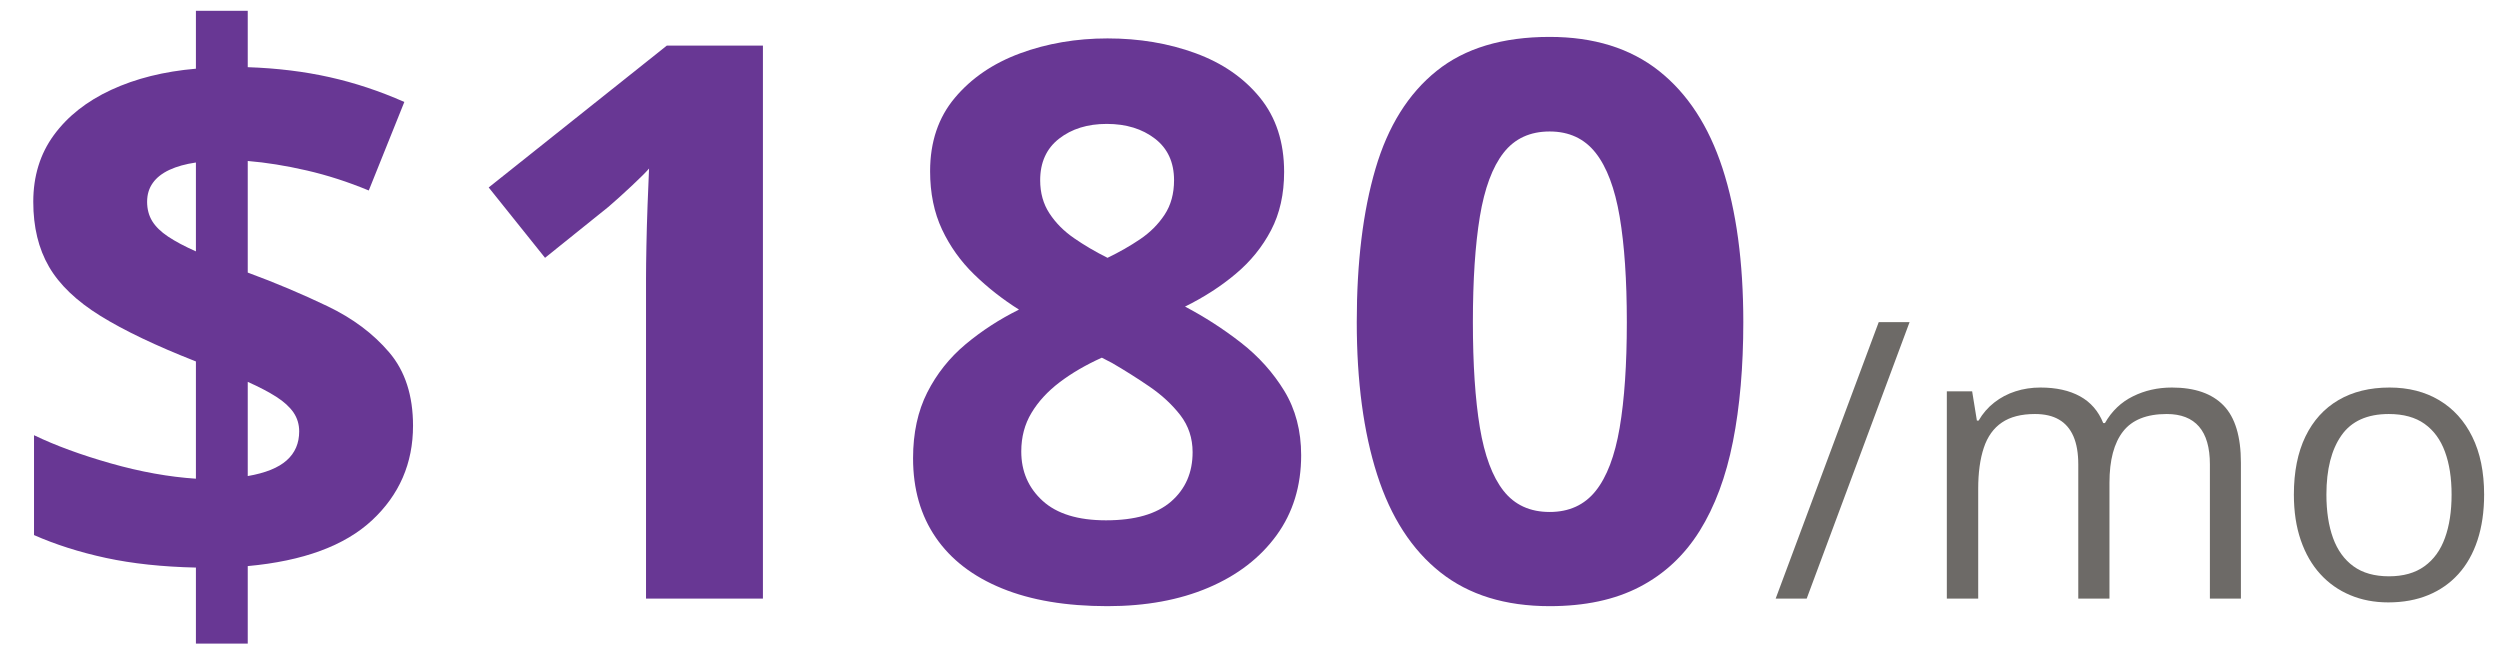
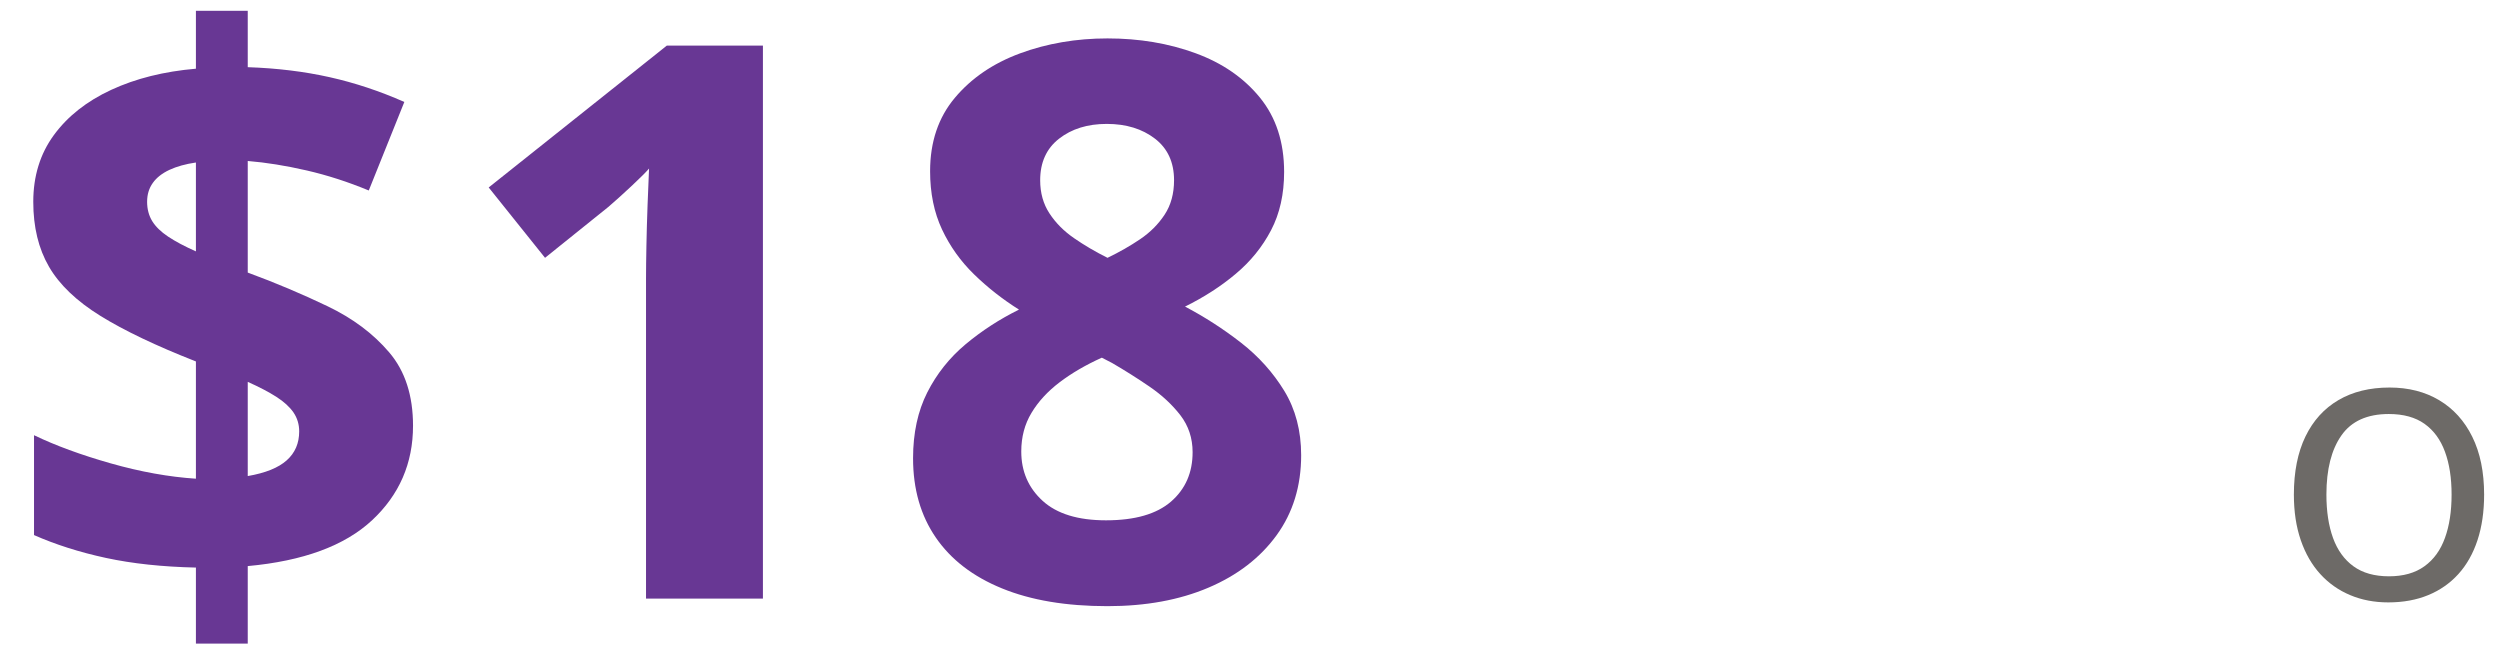
<svg xmlns="http://www.w3.org/2000/svg" width="71px" height="19px" viewBox="0 0 71 19" version="1.1">
  <title>$180/mo copy 2</title>
  <g id="Page-1" stroke="none" stroke-width="1" fill="none" fill-rule="evenodd" opacity="0.95">
    <g id="Artboard" transform="translate(-240, -164)" fill-rule="nonzero">
      <g id="$180/mo-copy-2" transform="translate(240.945, 164.307)">
        <path d="M4.619,17.972 L4.619,15.812 C3.667,15.791 2.816,15.7 2.068,15.539 C1.319,15.377 0.637,15.161 0.021,14.889 L0.021,12.053 C0.63,12.346 1.357,12.613 2.202,12.853 C3.047,13.093 3.853,13.238 4.619,13.288 L4.619,9.958 C3.488,9.514 2.583,9.083 1.907,8.664 C1.23,8.245 0.743,7.779 0.446,7.267 C0.149,6.755 0,6.141 0,5.425 C0,4.694 0.195,4.062 0.585,3.529 C0.976,2.995 1.518,2.567 2.213,2.245 C2.908,1.923 3.71,1.722 4.619,1.644 L4.619,0 L6.091,0 L6.091,1.601 C6.922,1.629 7.697,1.724 8.417,1.885 C9.136,2.046 9.843,2.281 10.538,2.589 L9.528,5.103 C8.941,4.859 8.352,4.669 7.761,4.533 C7.17,4.397 6.614,4.308 6.091,4.265 L6.091,7.434 C6.886,7.727 7.641,8.046 8.357,8.39 C9.074,8.733 9.657,9.17 10.108,9.7 C10.56,10.23 10.785,10.925 10.785,11.784 C10.785,12.851 10.397,13.746 9.62,14.47 C8.843,15.193 7.666,15.626 6.091,15.77 L6.091,17.972 L4.619,17.972 Z M6.091,13.213 C6.592,13.127 6.961,12.978 7.197,12.767 C7.434,12.556 7.552,12.282 7.552,11.945 C7.552,11.745 7.498,11.566 7.391,11.408 C7.283,11.251 7.12,11.102 6.902,10.962 C6.683,10.823 6.413,10.681 6.091,10.538 L6.091,13.213 Z M4.619,6.832 L4.619,4.308 C4.326,4.351 4.075,4.42 3.867,4.517 C3.66,4.614 3.502,4.737 3.395,4.888 C3.287,5.038 3.233,5.217 3.233,5.425 C3.233,5.632 3.282,5.815 3.378,5.973 C3.475,6.13 3.625,6.277 3.83,6.413 C4.034,6.549 4.297,6.689 4.619,6.832 Z" id="Shape" fill="#612D8F" />
        <path d="M20.722,16.693 L17.402,16.693 L17.402,7.605 C17.402,7.355 17.406,7.045 17.413,6.676 C17.42,6.307 17.431,5.928 17.445,5.538 C17.46,5.147 17.474,4.795 17.488,4.479 C17.41,4.573 17.25,4.732 17.01,4.958 C16.77,5.183 16.547,5.385 16.339,5.564 L14.534,7.015 L12.934,5.017 L17.993,0.988 L20.722,0.988 L20.722,16.693 Z" id="Path" fill="#612D8F" />
        <path d="M30.508,0.784 C31.41,0.784 32.243,0.924 33.005,1.203 C33.768,1.482 34.379,1.903 34.837,2.465 C35.295,3.028 35.524,3.731 35.524,4.576 C35.524,5.206 35.401,5.758 35.154,6.23 C34.907,6.703 34.572,7.117 34.149,7.471 C33.727,7.826 33.247,8.135 32.71,8.4 C33.269,8.694 33.799,9.036 34.3,9.426 C34.801,9.817 35.211,10.273 35.53,10.796 C35.848,11.319 36.008,11.927 36.008,12.622 C36.008,13.496 35.775,14.253 35.31,14.894 C34.844,15.535 34.2,16.031 33.376,16.382 C32.552,16.733 31.596,16.908 30.508,16.908 C29.333,16.908 28.334,16.74 27.511,16.403 C26.687,16.067 26.061,15.585 25.631,14.958 C25.201,14.332 24.986,13.582 24.986,12.708 C24.986,11.992 25.121,11.369 25.389,10.839 C25.658,10.309 26.021,9.852 26.479,9.469 C26.938,9.086 27.443,8.758 27.994,8.486 C27.529,8.193 27.104,7.86 26.721,7.487 C26.338,7.115 26.034,6.689 25.808,6.209 C25.583,5.729 25.47,5.178 25.47,4.555 C25.47,3.724 25.704,3.029 26.173,2.471 C26.642,1.912 27.26,1.491 28.026,1.208 C28.793,0.926 29.62,0.784 30.508,0.784 Z M28.059,12.515 C28.059,13.08 28.261,13.548 28.666,13.917 C29.07,14.285 29.67,14.47 30.465,14.47 C31.288,14.47 31.904,14.292 32.312,13.938 C32.721,13.583 32.925,13.116 32.925,12.536 C32.925,12.135 32.808,11.784 32.576,11.483 C32.343,11.183 32.051,10.912 31.7,10.672 C31.349,10.432 30.995,10.209 30.637,10.001 L30.347,9.851 C29.888,10.058 29.489,10.291 29.149,10.549 C28.809,10.807 28.542,11.097 28.349,11.419 C28.155,11.741 28.059,12.106 28.059,12.515 Z M30.486,3.212 C29.942,3.212 29.491,3.352 29.133,3.631 C28.775,3.91 28.596,4.304 28.596,4.812 C28.596,5.171 28.683,5.484 28.859,5.752 C29.034,6.021 29.267,6.256 29.557,6.456 C29.847,6.657 30.164,6.843 30.508,7.015 C30.837,6.857 31.145,6.682 31.432,6.488 C31.718,6.295 31.951,6.062 32.13,5.79 C32.309,5.518 32.398,5.192 32.398,4.812 C32.398,4.304 32.218,3.91 31.856,3.631 C31.494,3.352 31.038,3.212 30.486,3.212 Z" id="Shape" fill="#612D8F" />
-         <path d="M48.565,8.841 C48.565,10.108 48.467,11.24 48.27,12.235 C48.073,13.231 47.758,14.076 47.325,14.771 C46.891,15.465 46.324,15.995 45.622,16.36 C44.92,16.726 44.068,16.908 43.065,16.908 C41.805,16.908 40.77,16.588 39.961,15.947 C39.152,15.306 38.554,14.382 38.167,13.175 C37.78,11.969 37.587,10.524 37.587,8.841 C37.587,7.144 37.764,5.692 38.119,4.485 C38.473,3.278 39.051,2.353 39.854,1.708 C40.656,1.063 41.726,0.741 43.065,0.741 C44.319,0.741 45.352,1.062 46.165,1.703 C46.977,2.344 47.581,3.267 47.975,4.474 C48.368,5.681 48.565,7.136 48.565,8.841 Z M40.885,8.841 C40.885,10.037 40.951,11.034 41.083,11.833 C41.216,12.631 41.44,13.231 41.755,13.632 C42.07,14.033 42.507,14.233 43.065,14.233 C43.617,14.233 44.052,14.035 44.371,13.637 C44.689,13.24 44.917,12.642 45.053,11.843 C45.189,11.045 45.257,10.044 45.257,8.841 C45.257,7.645 45.189,6.646 45.053,5.844 C44.917,5.042 44.689,4.438 44.371,4.034 C44.052,3.629 43.617,3.427 43.065,3.427 C42.507,3.427 42.07,3.629 41.755,4.034 C41.44,4.438 41.216,5.042 41.083,5.844 C40.951,6.646 40.885,7.645 40.885,8.841 Z" id="Shape" fill="#612D8F" />
-         <polygon id="Path" fill="#66635F" points="53.287 8.841 50.365 16.693 49.484 16.693 52.411 8.841" />
-         <path d="M60.736,10.699 C61.384,10.699 61.873,10.868 62.203,11.207 C62.532,11.545 62.697,12.089 62.697,12.837 L62.697,16.693 L61.816,16.693 L61.816,12.88 C61.816,12.404 61.713,12.046 61.507,11.808 C61.301,11.57 60.996,11.451 60.591,11.451 C60.022,11.451 59.608,11.616 59.351,11.945 C59.093,12.275 58.964,12.76 58.964,13.401 L58.964,16.693 L58.078,16.693 L58.078,12.88 C58.078,12.561 58.032,12.296 57.941,12.085 C57.849,11.874 57.713,11.715 57.532,11.61 C57.352,11.504 57.123,11.451 56.848,11.451 C56.457,11.451 56.144,11.532 55.908,11.693 C55.671,11.854 55.5,12.093 55.395,12.41 C55.289,12.727 55.236,13.116 55.236,13.578 L55.236,16.693 L54.345,16.693 L54.345,10.807 L55.064,10.807 L55.199,11.639 L55.247,11.639 C55.365,11.435 55.514,11.263 55.693,11.124 C55.872,10.984 56.072,10.878 56.294,10.807 C56.516,10.735 56.753,10.699 57.003,10.699 C57.451,10.699 57.826,10.782 58.129,10.949 C58.431,11.115 58.651,11.369 58.787,11.709 L58.835,11.709 C59.028,11.369 59.293,11.115 59.63,10.949 C59.966,10.782 60.335,10.699 60.736,10.699 Z" id="Path" fill="#66635F" />
        <path d="M69.604,13.739 C69.604,14.223 69.541,14.654 69.416,15.034 C69.291,15.413 69.11,15.734 68.874,15.995 C68.637,16.257 68.352,16.456 68.017,16.594 C67.682,16.732 67.303,16.801 66.881,16.801 C66.487,16.801 66.126,16.732 65.799,16.594 C65.471,16.456 65.188,16.257 64.95,15.995 C64.712,15.734 64.527,15.413 64.397,15.034 C64.266,14.654 64.201,14.223 64.201,13.739 C64.201,13.095 64.31,12.546 64.528,12.093 C64.747,11.64 65.059,11.295 65.466,11.056 C65.872,10.818 66.356,10.699 66.918,10.699 C67.456,10.699 67.926,10.819 68.328,11.059 C68.731,11.299 69.045,11.645 69.268,12.098 C69.492,12.551 69.604,13.098 69.604,13.739 Z M65.125,13.739 C65.125,14.212 65.187,14.622 65.312,14.969 C65.438,15.317 65.631,15.585 65.893,15.775 C66.154,15.965 66.491,16.06 66.902,16.06 C67.311,16.06 67.646,15.965 67.909,15.775 C68.173,15.585 68.367,15.317 68.492,14.969 C68.618,14.622 68.68,14.212 68.68,13.739 C68.68,13.27 68.618,12.865 68.492,12.523 C68.367,12.181 68.174,11.917 67.912,11.73 C67.651,11.544 67.312,11.451 66.897,11.451 C66.285,11.451 65.836,11.653 65.552,12.058 C65.267,12.463 65.125,13.023 65.125,13.739 Z" id="Shape" fill="#66635F" />
      </g>
    </g>
  </g>
</svg>